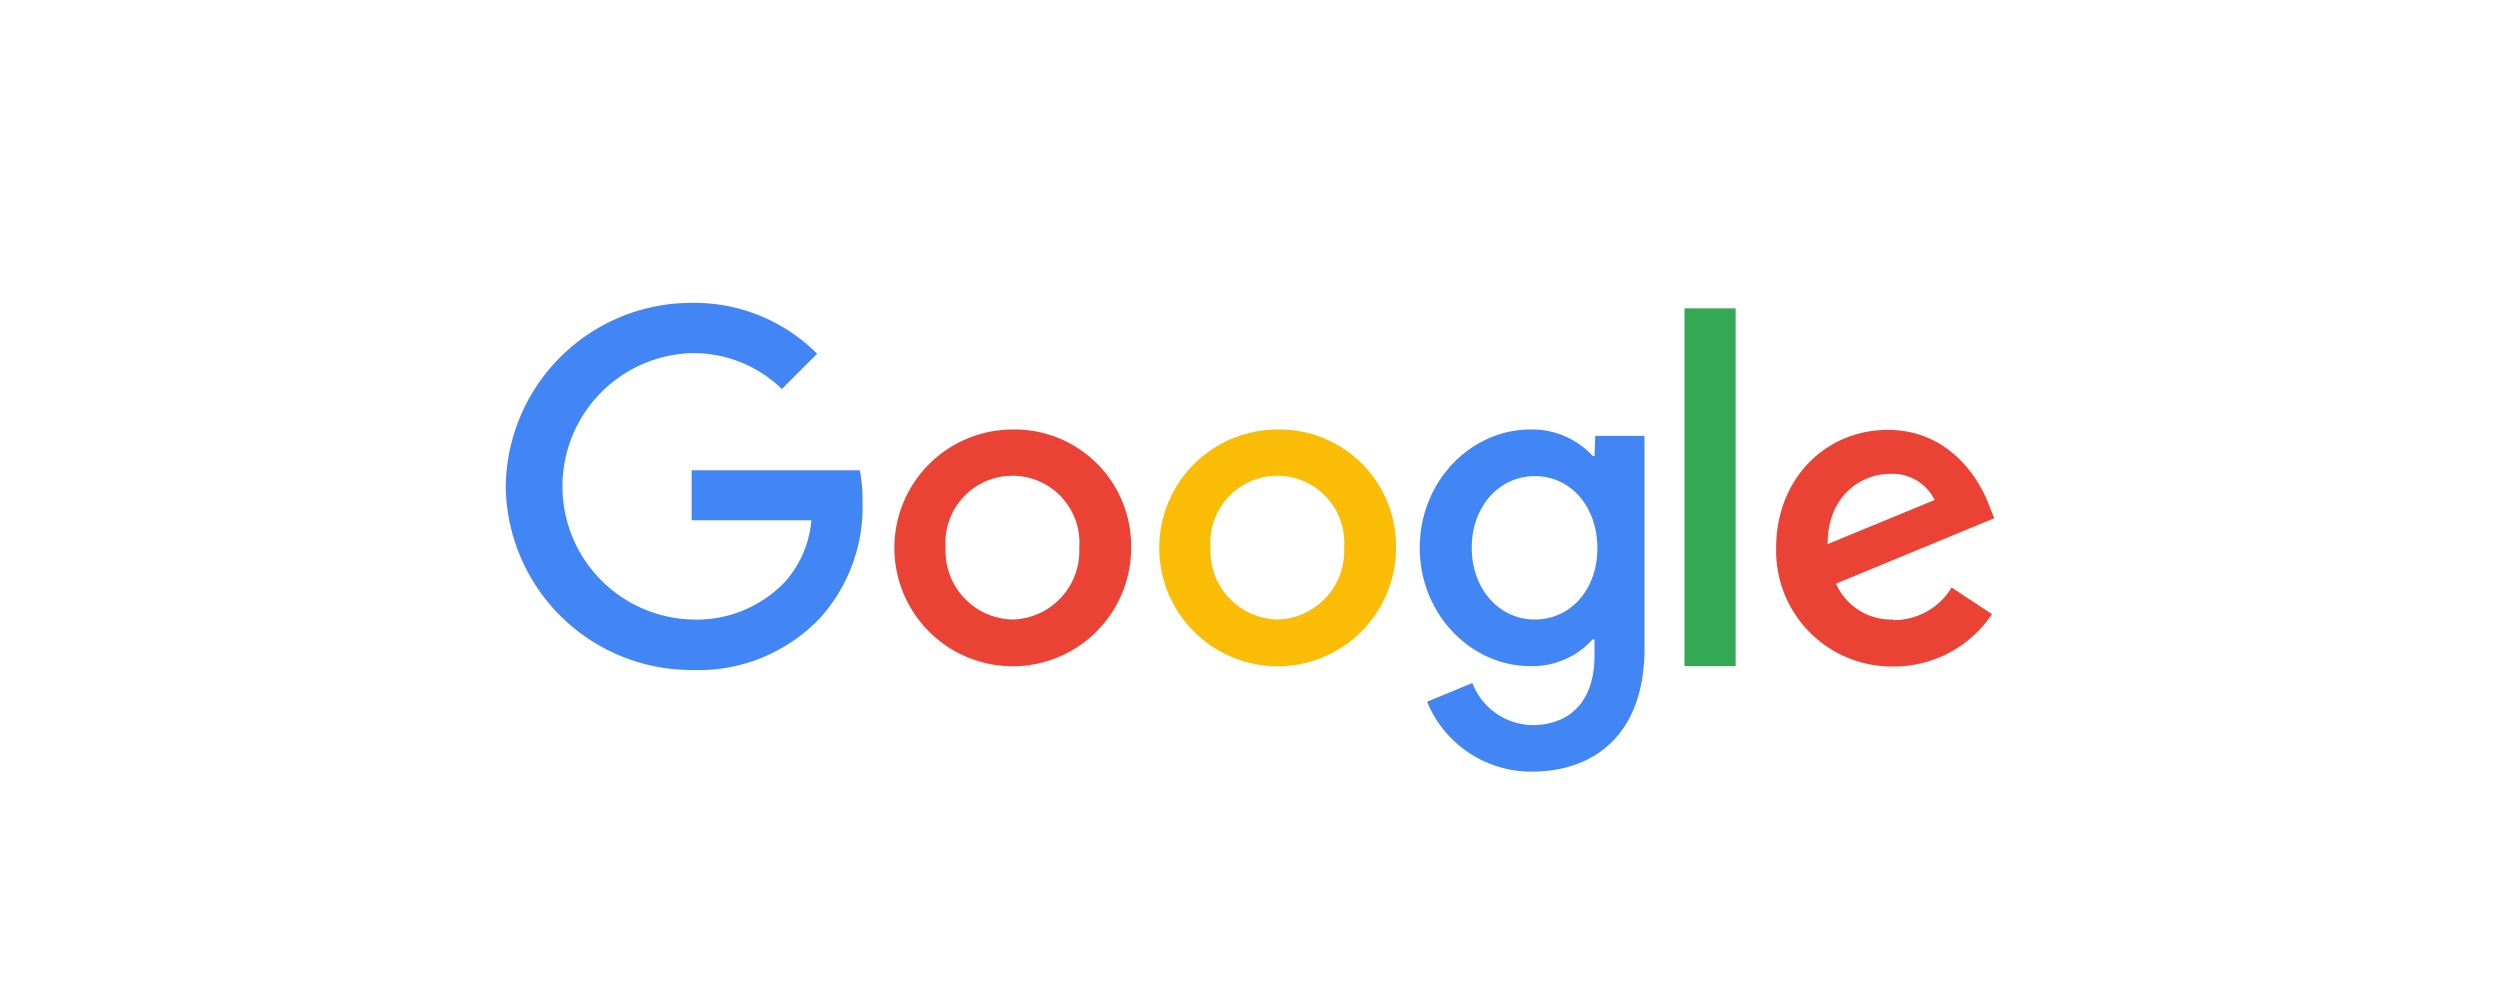
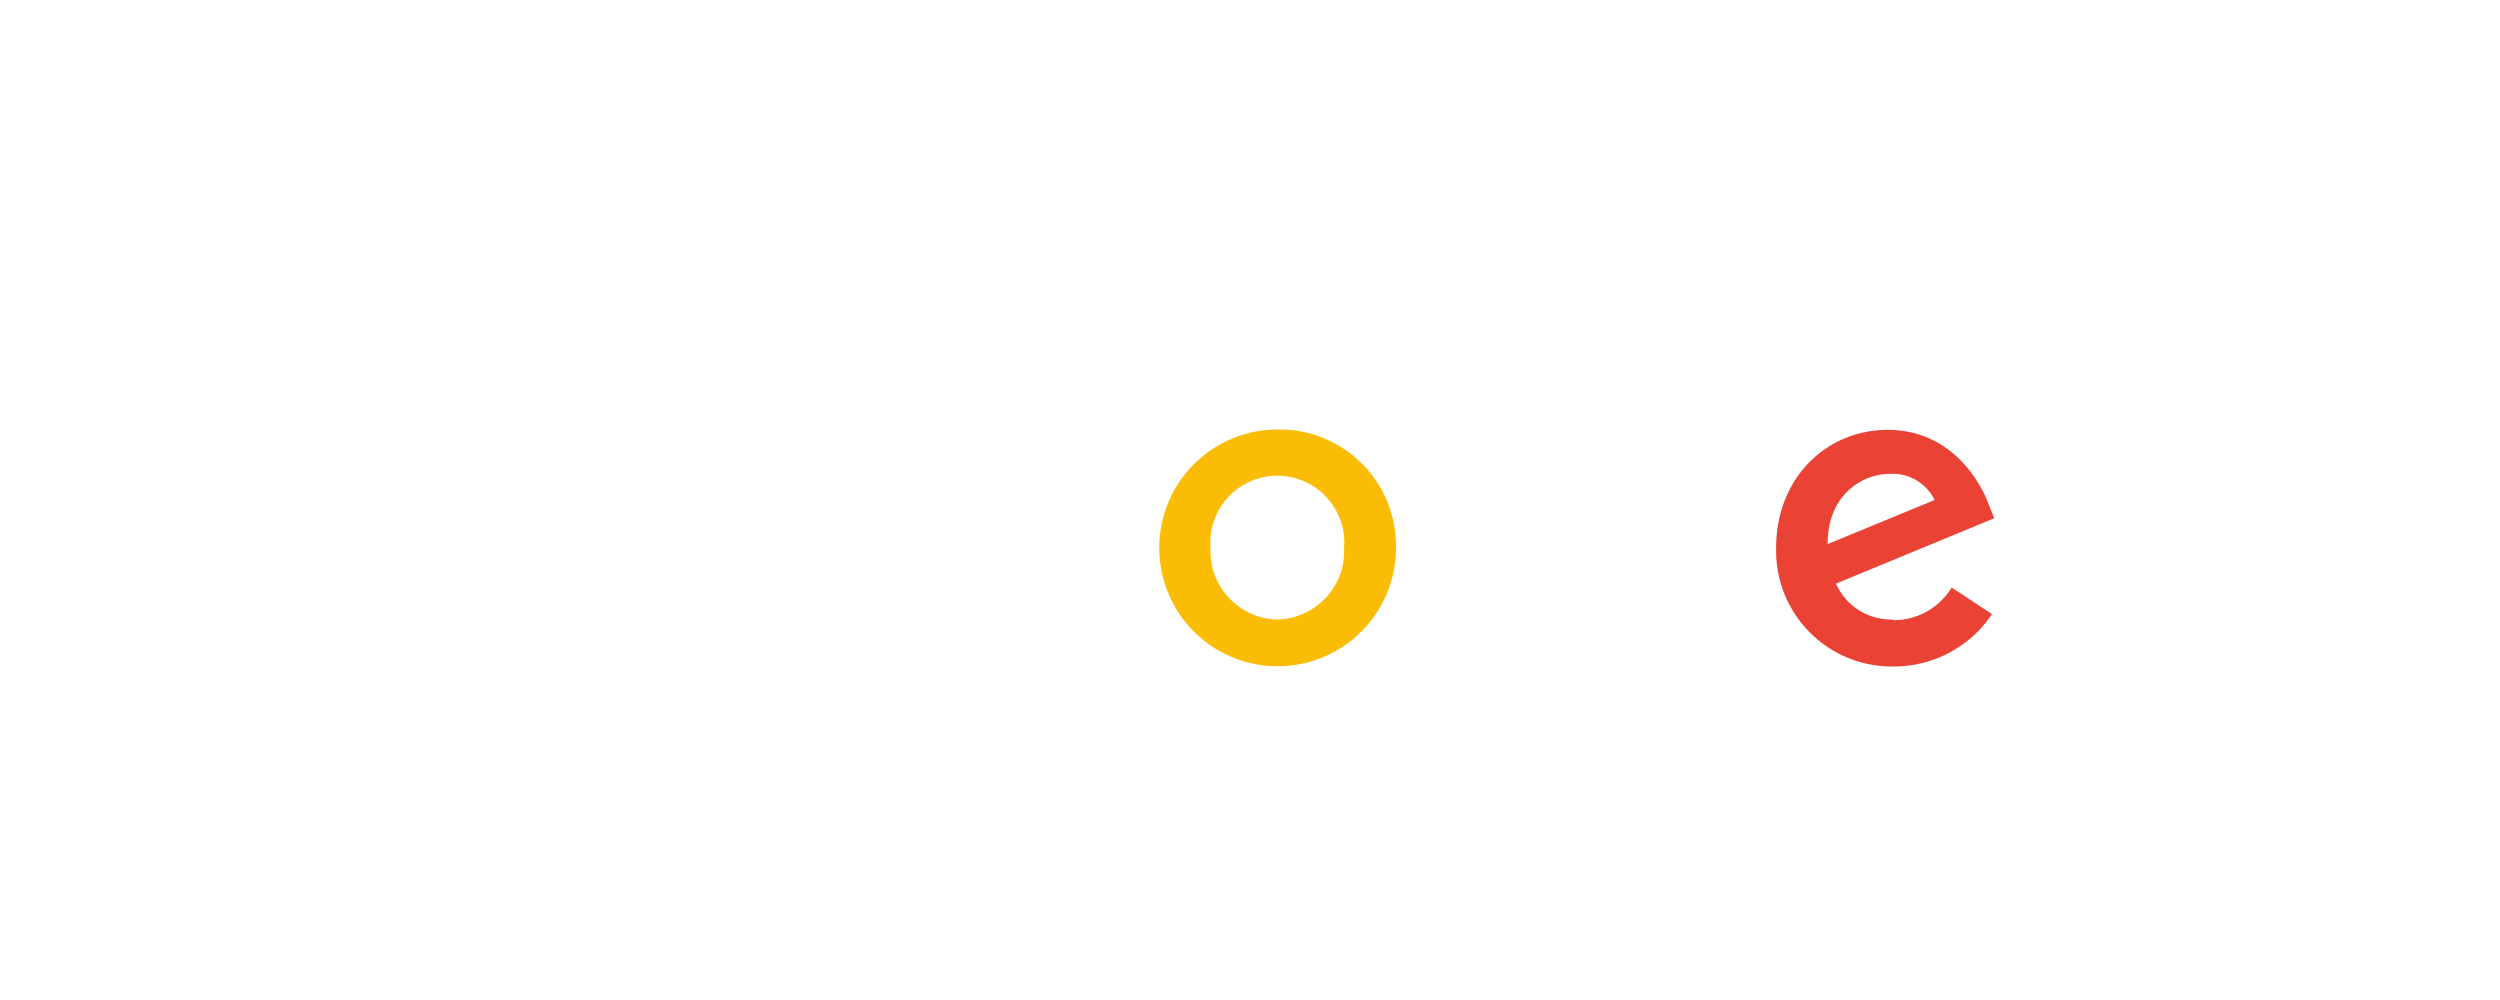
<svg xmlns="http://www.w3.org/2000/svg" viewBox="0 0 200 80">
  <defs>
    <style>.cls-1{fill:#fff;}.cls-2{fill:#4285f4;}.cls-3{fill:#ea4335;}.cls-4{fill:#fbbc05;}.cls-5{fill:#34a853;}</style>
  </defs>
  <g id="レイヤー_2" data-name="レイヤー 2">
    <g id="レイヤー_1-2" data-name="レイヤー 1">
-       <rect class="cls-1" width="200" height="80" />
      <g id="h-color-google-logo">
-         <path class="cls-2" d="M55.33,37.62v4h9.58a8.45,8.45,0,0,1-2.18,5,9.77,9.77,0,0,1-7.4,2.94,10.66,10.66,0,0,1,0-21.31,10.16,10.16,0,0,1,7.22,2.87l2.82-2.82a13.85,13.85,0,0,0-10-4.07A14.86,14.86,0,0,0,40.46,38.94,14.86,14.86,0,0,0,55.33,53.6a13.43,13.43,0,0,0,10.23-4.11A13.25,13.25,0,0,0,69,40.13a12.59,12.59,0,0,0-.21-2.51Z" />
-         <path class="cls-3" d="M81,34.36a9.47,9.47,0,1,0,9.49,9.46A9.32,9.32,0,0,0,81,34.36Zm0,15.2a5.48,5.48,0,0,1-5.35-5.74,5.36,5.36,0,1,1,10.69,0A5.48,5.48,0,0,1,81,49.56Z" />
-         <path class="cls-2" d="M127.56,36.48h-.14a6.58,6.58,0,0,0-5-2.12c-4.72,0-8.84,4.12-8.84,9.46s4.12,9.47,8.84,9.47a6.49,6.49,0,0,0,5-2.15h.14v1.32c0,3.61-1.94,5.55-5,5.55a5.24,5.24,0,0,1-4.77-3.37l-3.62,1.5a9,9,0,0,0,8.39,5.59c4.87,0,9-2.87,9-9.86v-17h-3.94Zm-4.77,13.08c-2.87,0-5.05-2.45-5.05-5.74s2.18-5.73,5.05-5.73,5,2.44,5,5.77S125.62,49.56,122.79,49.56Z" />
        <path class="cls-4" d="M102.18,34.36a9.47,9.47,0,1,0,9.5,9.46A9.32,9.32,0,0,0,102.18,34.36Zm0,15.2a5.48,5.48,0,0,1-5.34-5.74,5.36,5.36,0,1,1,10.69,0A5.48,5.48,0,0,1,102.18,49.56Z" />
-         <path class="cls-5" d="M134.76,24.67h4.09V53.29h-4.09Z" />
        <path class="cls-3" d="M151.47,49.56a4.82,4.82,0,0,1-4.59-2.87l12.66-5.23-.43-1.07c-.78-2.12-3.19-6-8.09-6s-8.93,3.83-8.93,9.46a9.26,9.26,0,0,0,9.38,9.47,9.44,9.44,0,0,0,7.89-4.19L156.13,47a5.4,5.4,0,0,1-4.66,2.61Zm-.29-11.65A3.75,3.75,0,0,1,154.77,40l-8.56,3.53C146.21,39.56,149,37.91,151.18,37.91Z" />
      </g>
    </g>
  </g>
</svg>